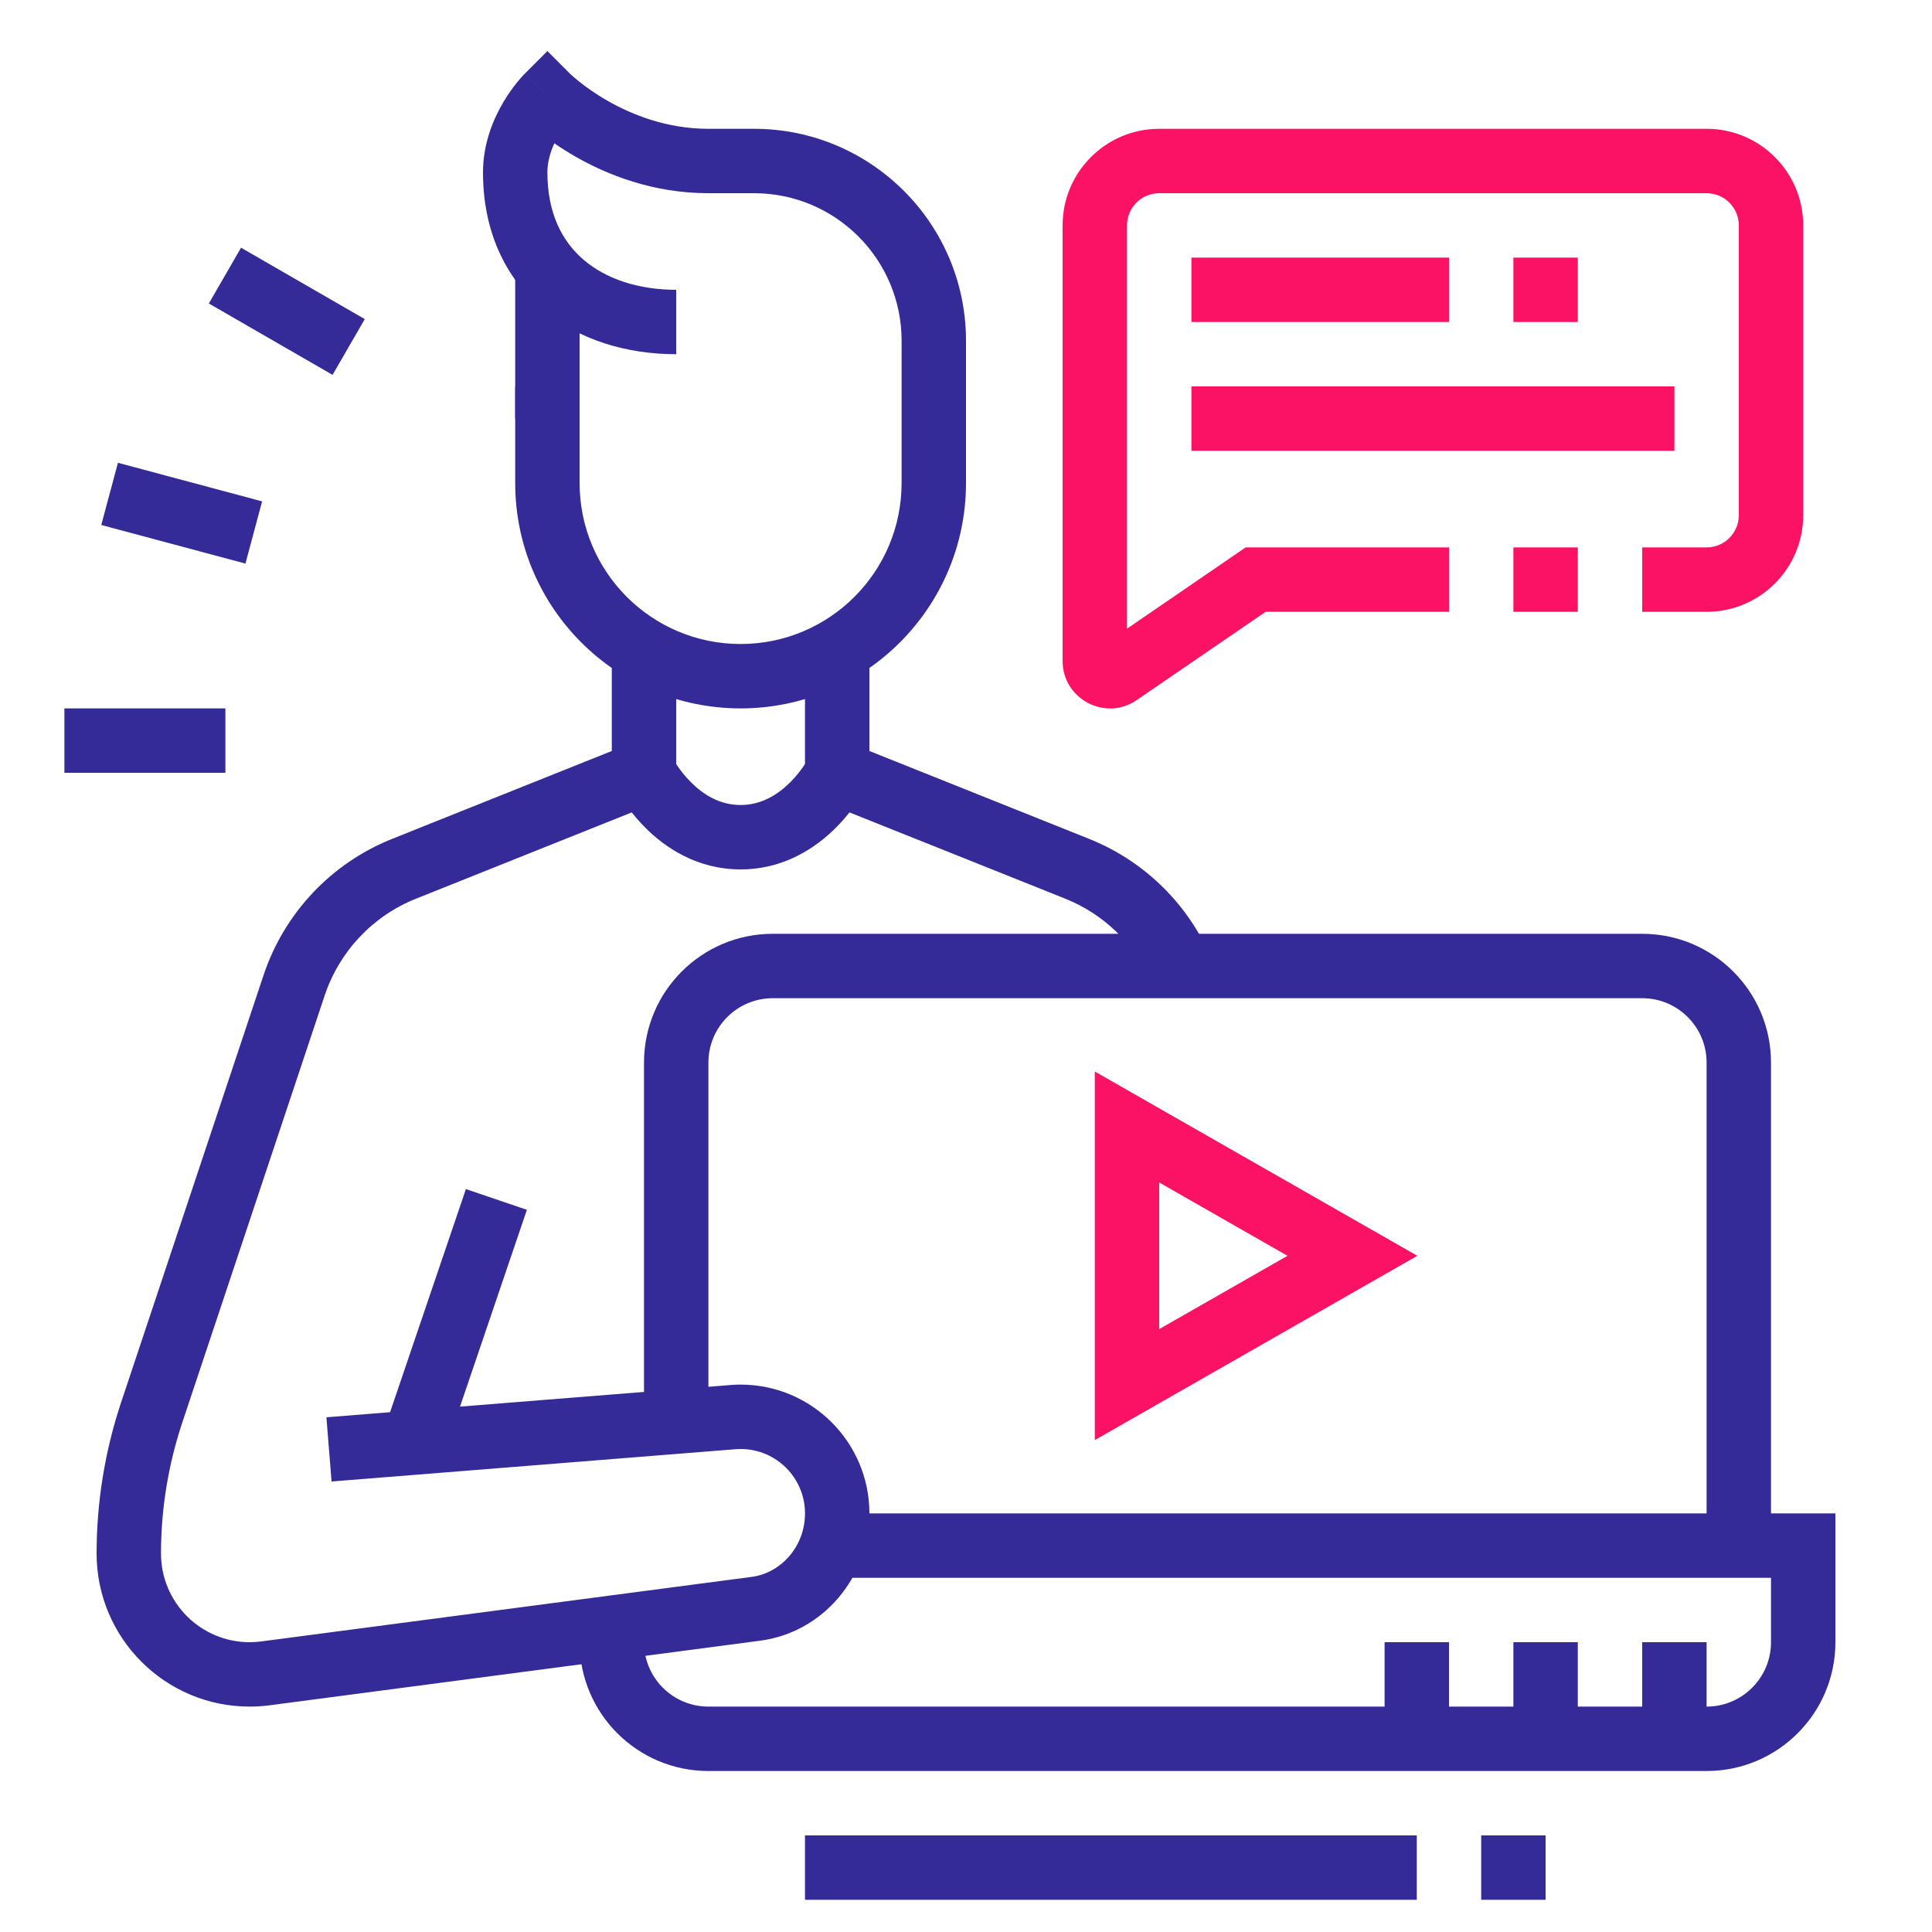
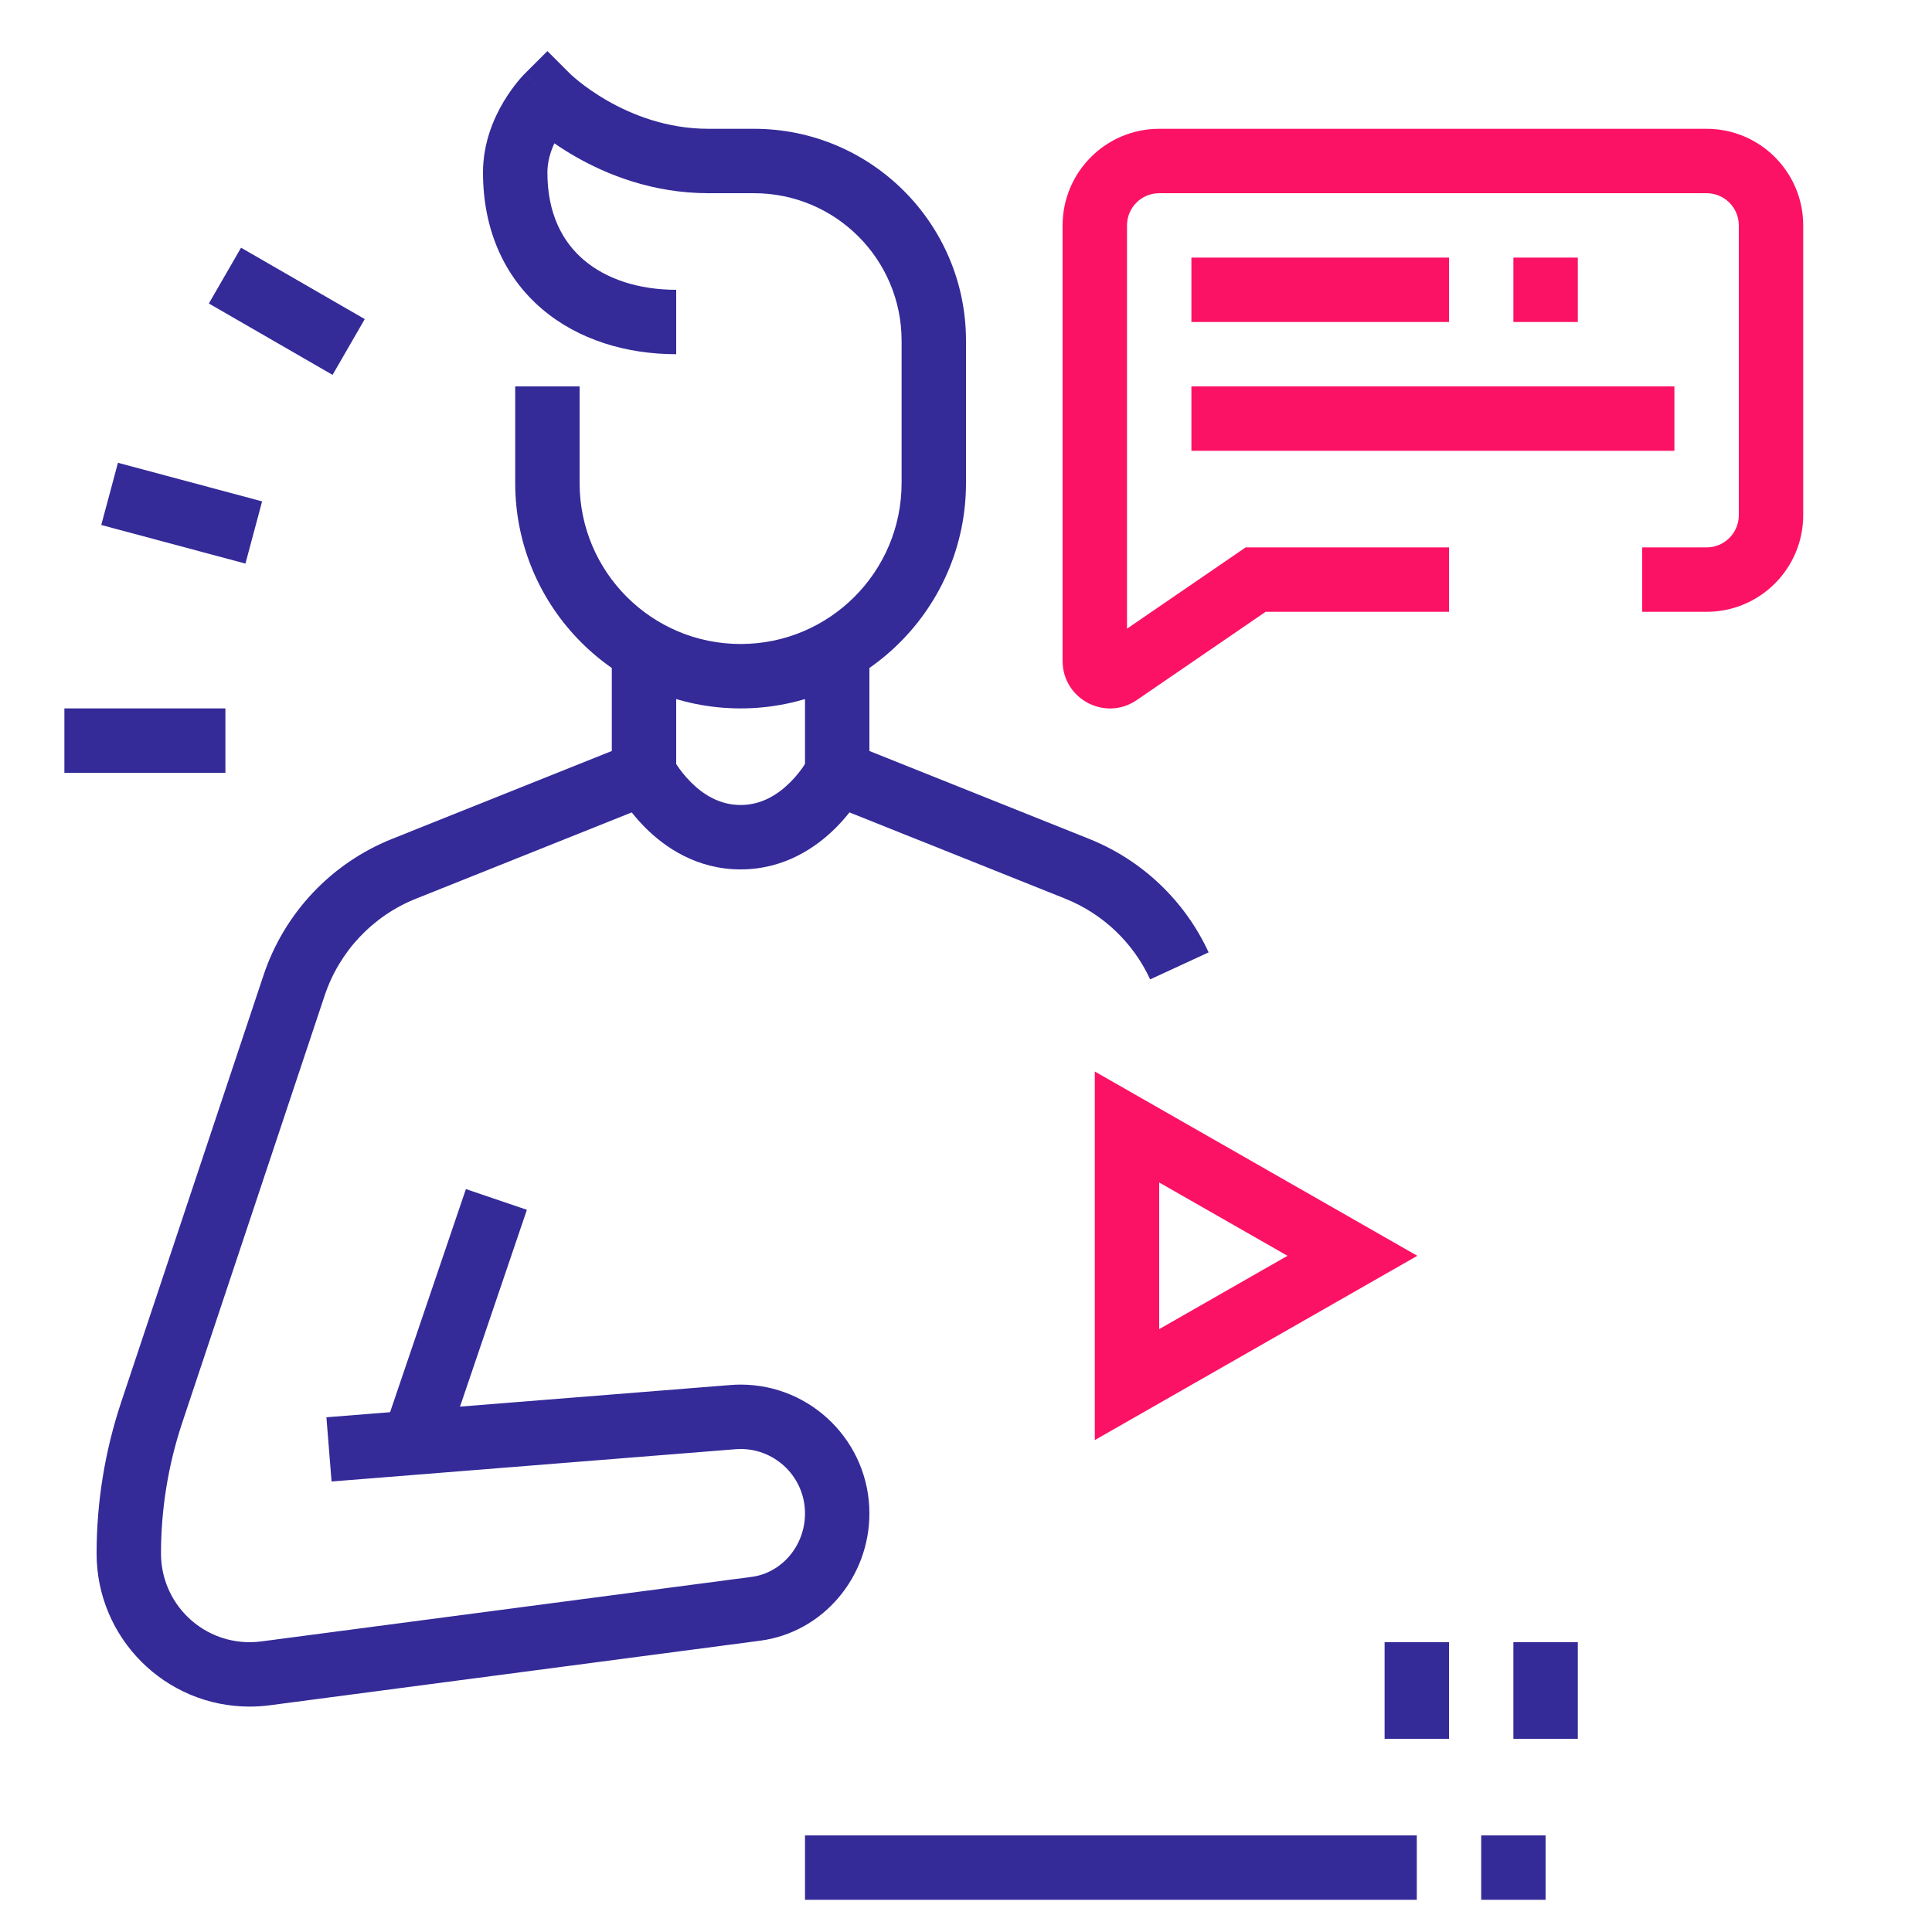
<svg xmlns="http://www.w3.org/2000/svg" width="60" height="60" viewBox="0 0 60 60" fill="none">
-   <path fill-rule="evenodd" clip-rule="evenodd" d="M18 8.348V13H16V8.348H18Z" fill="#342A98" />
  <path fill-rule="evenodd" clip-rule="evenodd" d="M17 3C16.293 2.293 16.293 2.293 16.292 2.293L16.292 2.294L16.291 2.295L16.288 2.297L16.282 2.304L16.266 2.32C16.254 2.333 16.237 2.351 16.218 2.372C16.18 2.414 16.128 2.472 16.069 2.545C15.951 2.69 15.796 2.898 15.641 3.157C15.337 3.667 15 4.434 15 5.354C15 7.164 15.681 8.613 16.831 9.594C17.961 10.557 19.459 11 21 11V9C19.823 9 18.82 8.661 18.129 8.072C17.46 7.501 17 6.627 17 5.354C17 5.032 17.09 4.723 17.216 4.451C17.409 4.584 17.631 4.726 17.879 4.868C18.855 5.426 20.276 6 22 6H23.416C25.948 6 28 8.052 28 10.583V15C28 17.761 25.761 20 23 20C20.238 20 18 17.761 18 15V12H16V15C16 18.865 19.134 22 23 22C26.865 22 30 18.865 30 15V10.583C30 6.948 27.052 4 23.416 4H22C20.724 4 19.645 3.574 18.871 3.132C18.486 2.912 18.185 2.693 17.984 2.532C17.884 2.451 17.809 2.386 17.762 2.344C17.739 2.323 17.722 2.307 17.713 2.298L17.705 2.291L17 1.586L16.293 2.293L17 3Z" fill="#342A98" />
  <path fill-rule="evenodd" clip-rule="evenodd" d="M21.457 24.293C21.848 24.684 22.359 25 23 25C23.641 25 24.152 24.684 24.543 24.293C24.736 24.1 24.883 23.905 24.98 23.758C25.029 23.685 25.064 23.627 25.085 23.59C25.096 23.571 25.102 23.558 25.106 23.552L25.106 23.552C25.106 23.552 25.106 23.553 26 24C26.895 24.447 26.894 24.448 26.894 24.448L26.894 24.449L26.893 24.45L26.891 24.454L26.886 24.464L26.871 24.493C26.858 24.516 26.842 24.546 26.821 24.582C26.78 24.654 26.721 24.752 26.645 24.867C26.492 25.095 26.264 25.4 25.957 25.707C25.348 26.316 24.359 27 23 27C21.641 27 20.652 26.316 20.043 25.707C19.736 25.4 19.508 25.095 19.355 24.867C19.279 24.752 19.22 24.654 19.179 24.582C19.158 24.546 19.142 24.516 19.129 24.493L19.114 24.464L19.109 24.454L19.107 24.45L19.106 24.449L19.106 24.448C19.106 24.448 19.106 24.447 20 24C20.895 23.553 20.894 23.552 20.894 23.552L20.894 23.552L20.893 23.55L20.892 23.549L20.892 23.547C20.892 23.547 20.892 23.549 20.894 23.552C20.898 23.558 20.905 23.571 20.915 23.59C20.936 23.627 20.971 23.685 21.02 23.758C21.117 23.905 21.264 24.1 21.457 24.293ZM25.108 23.547C25.108 23.547 25.108 23.549 25.106 23.552L25.106 23.552L25.107 23.55L25.108 23.549L25.108 23.547Z" fill="#342A98" />
  <path fill-rule="evenodd" clip-rule="evenodd" d="M19 23.323V20.197H21V24.677L12.92 27.909C11.577 28.445 10.539 29.547 10.082 30.919L5.659 44.185C5.223 45.494 5 46.867 5 48.246C5 49.767 6.233 51 7.754 51C7.873 51 7.994 50.992 8.115 50.976C8.115 50.976 8.114 50.977 8.115 50.976L23.347 48.971C24.262 48.85 25 48.02 25 47C25 45.895 24.104 45 23 45C22.943 45 22.891 45.002 22.846 45.006L22.838 45.007L10.297 46.009L10.137 44.015L22.674 43.014C22.786 43.004 22.897 43 23 43C25.208 43 27 44.791 27 47C27 48.97 25.57 50.694 23.609 50.953L8.375 52.959L8.373 52.96C8.17 52.986 7.963 53 7.754 53C5.129 53 3 50.871 3 48.246C3 46.651 3.257 45.066 3.761 43.553L8.184 30.287C8.827 28.357 10.287 26.807 12.178 26.052C12.178 26.052 12.178 26.052 12.178 26.052L19 23.323Z" fill="#342A98" />
  <path fill-rule="evenodd" clip-rule="evenodd" d="M25 20.197H27V23.323L33.823 26.052C35.474 26.712 36.798 27.978 37.535 29.577L35.719 30.415C35.194 29.278 34.254 28.378 33.081 27.909C33.081 27.909 33.081 27.909 33.081 27.909L25 24.677V20.197Z" fill="#342A98" />
  <path fill-rule="evenodd" clip-rule="evenodd" d="M11.903 44.479L14.469 36.928L16.363 37.572L13.797 45.123L11.903 44.479Z" fill="#342A98" />
-   <path fill-rule="evenodd" clip-rule="evenodd" d="M55 49H25.832V47H57V51C57 53.209 55.208 55 53 55H22C19.791 55 18 53.209 18 51V50.552H20V51C20 52.105 20.895 53 22 53H53C54.104 53 55 52.105 55 51V49Z" fill="#342A98" />
-   <path fill-rule="evenodd" clip-rule="evenodd" d="M24 31C22.895 31 22 31.895 22 33V44.15H20V33C20 30.791 21.791 29 24 29H51C53.208 29 55 30.791 55 33V48H53V33C53 31.895 52.104 31 51 31H24Z" fill="#342A98" />
  <path fill-rule="evenodd" clip-rule="evenodd" d="M34 33.277L44.016 39L34 44.723V33.277ZM36 36.723V41.277L39.984 39L36 36.723Z" fill="#FC1264" />
-   <path fill-rule="evenodd" clip-rule="evenodd" d="M51 54V51H53V54H51Z" fill="#342A98" />
  <path fill-rule="evenodd" clip-rule="evenodd" d="M47 54V51H49V54H47Z" fill="#342A98" />
  <path fill-rule="evenodd" clip-rule="evenodd" d="M43 54V51H45V54H43Z" fill="#342A98" />
  <path fill-rule="evenodd" clip-rule="evenodd" d="M46 57H48V59H46V57Z" fill="#342A98" />
  <path fill-rule="evenodd" clip-rule="evenodd" d="M25 57H44V59H25V57Z" fill="#342A98" />
  <path fill-rule="evenodd" clip-rule="evenodd" d="M33 7C33 5.344 34.344 4 36 4H53C54.656 4 56 5.344 56 7V16C56 17.656 54.656 19 53 19H51V17H53C53.552 17 54 16.552 54 16V7C54 6.448 53.552 6 53 6H36C35.448 6 35 6.448 35 7V19.524L38.685 17H45V19H39.305L35.302 21.742C34.323 22.413 33 21.708 33 20.528V7Z" fill="#FC1264" />
  <path fill-rule="evenodd" clip-rule="evenodd" d="M45 10H37V8H45V10Z" fill="#FC1264" />
  <path fill-rule="evenodd" clip-rule="evenodd" d="M49 10H47V8H49V10Z" fill="#FC1264" />
  <path fill-rule="evenodd" clip-rule="evenodd" d="M52 14H37V12H52V14Z" fill="#FC1264" />
-   <path fill-rule="evenodd" clip-rule="evenodd" d="M49 19H47V17H49V19Z" fill="#FC1264" />
  <path fill-rule="evenodd" clip-rule="evenodd" d="M7 24H2V22H7V24Z" fill="#342A98" />
  <path fill-rule="evenodd" clip-rule="evenodd" d="M7.622 17.503L3.145 16.304L3.663 14.372L8.14 15.571L7.622 17.503Z" fill="#342A98" />
  <path fill-rule="evenodd" clip-rule="evenodd" d="M10.328 11.642L6.486 9.425L7.486 7.693L11.328 9.91L10.328 11.642Z" fill="#342A98" />
</svg>